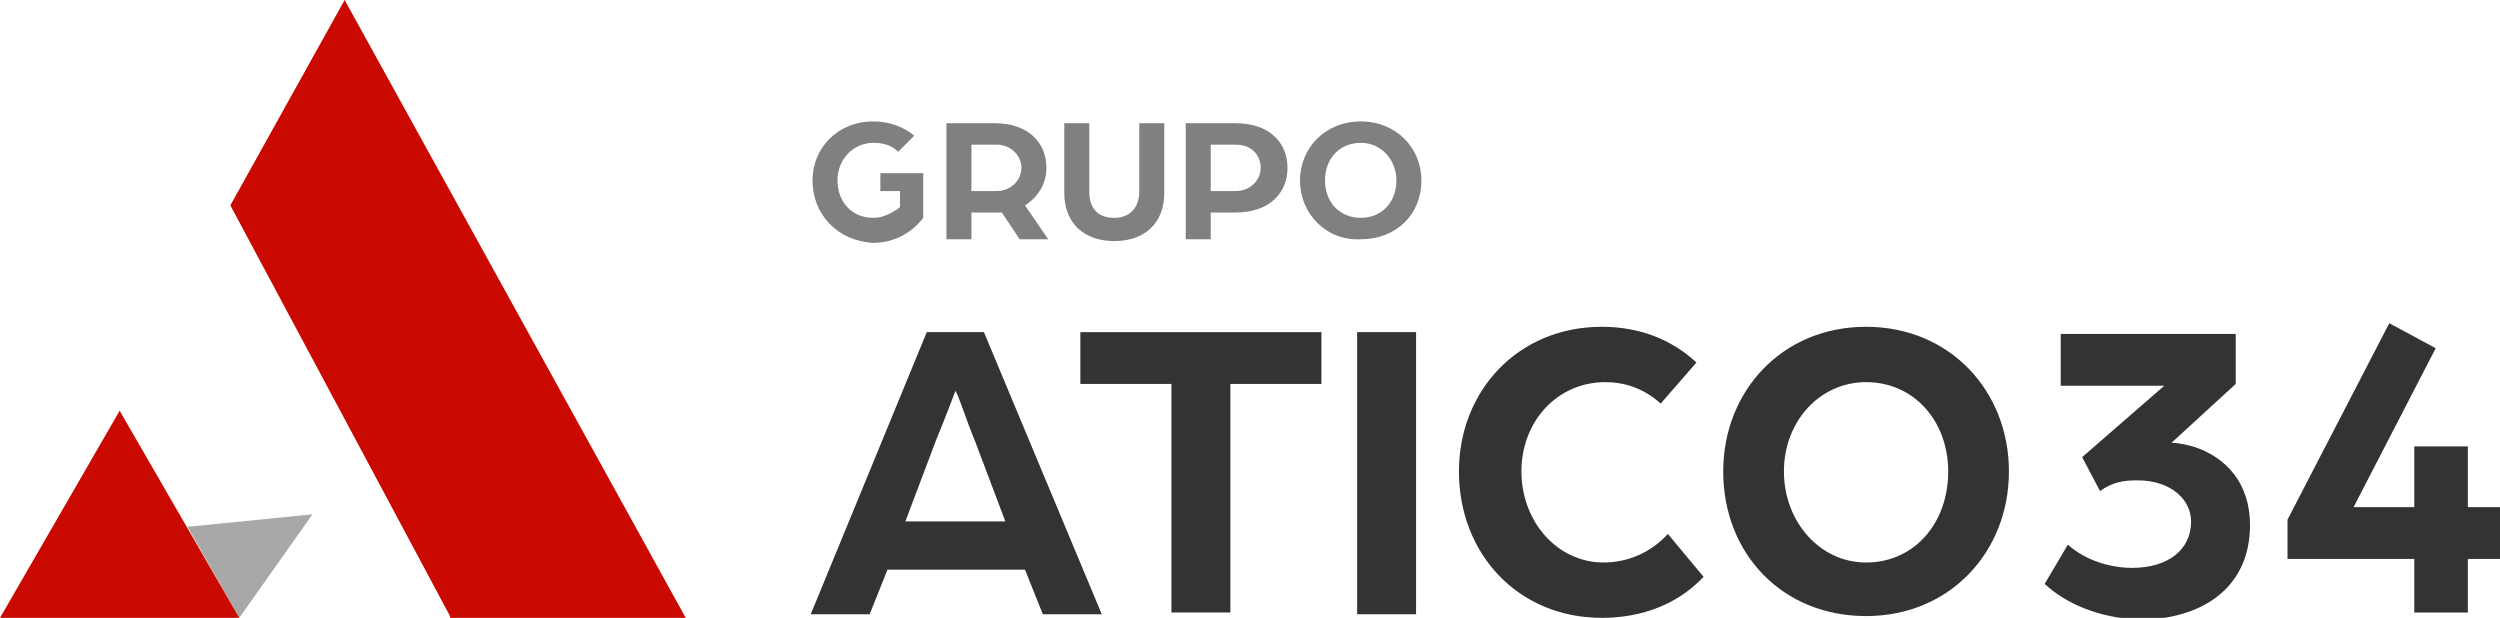
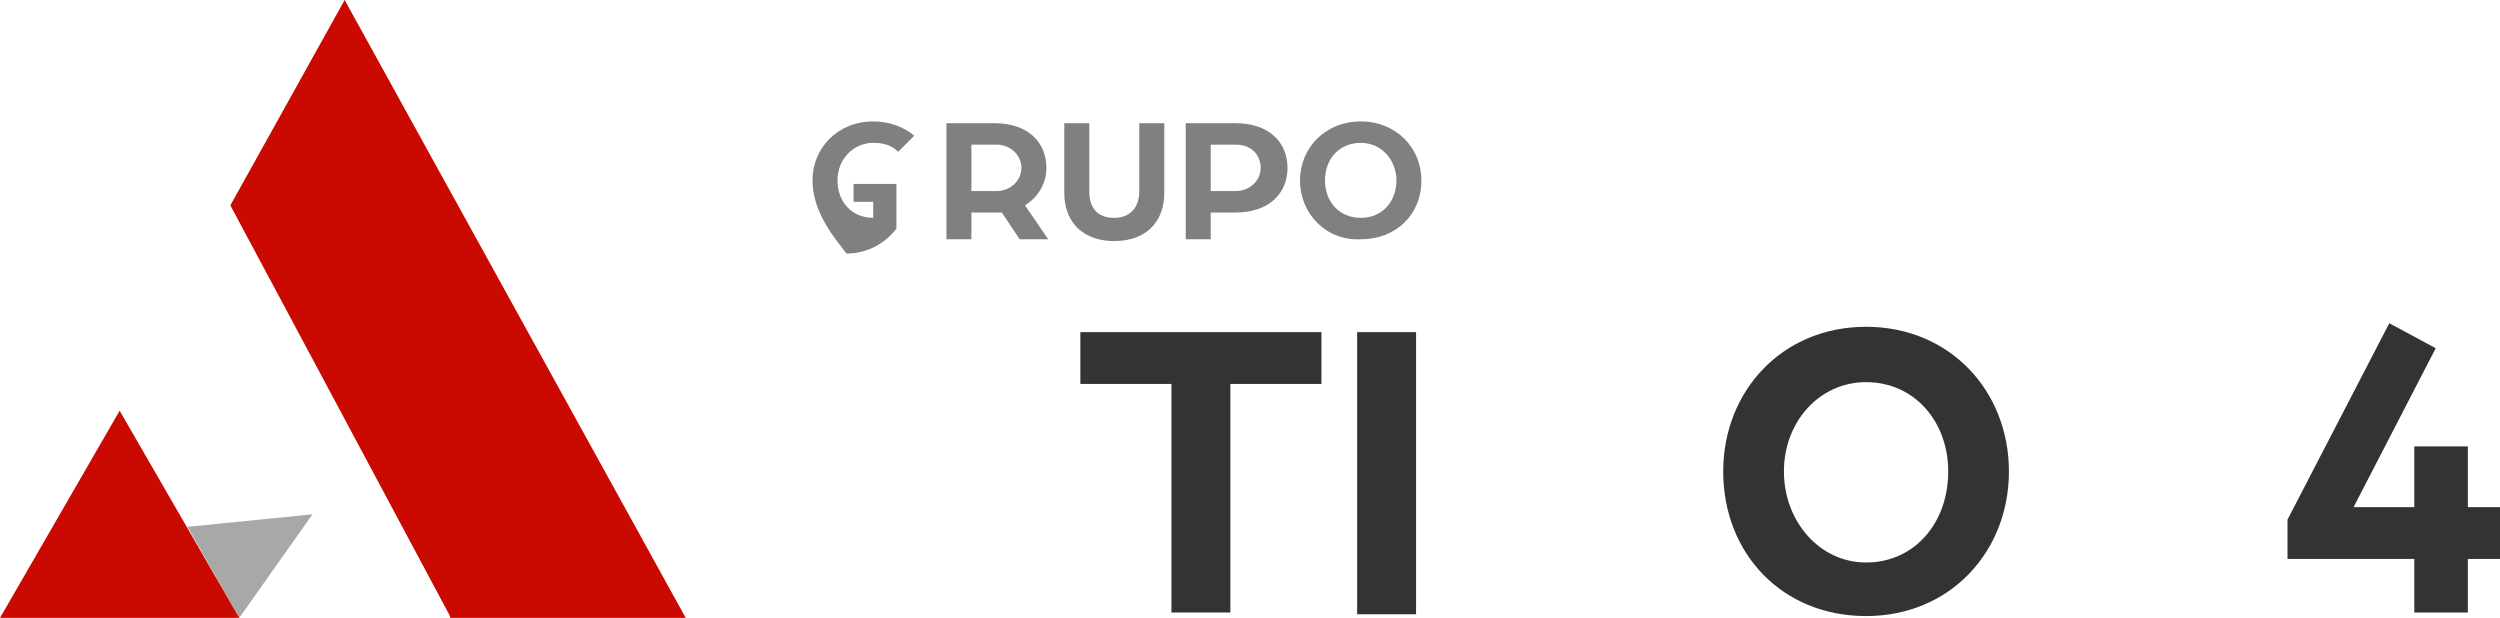
<svg xmlns="http://www.w3.org/2000/svg" version="1.1" id="Capa_1" x="0px" y="0px" viewBox="0 0 140 34.6" style="enable-background:new 0 0 140 34.6;" xml:space="preserve">
  <style type="text/css">
	.st0{fill:#333333;}
	.st1{fill:#808080;}
	.st2{fill:#CA0A00;}
	.st3{fill:#A8A8A8;}
</style>
  <g>
    <g>
-       <path class="st0" d="M51.9,18.6h3.2l6.6,15.8h-3.3l-1-2.5h-7.7l-1,2.5h-3.3L51.9,18.6z M56.3,29.2l-1.7-4.5    c-0.5-1.2-1-2.8-1.1-2.8c0,0-0.6,1.6-1.1,2.8l-1.7,4.5H56.3z" />
      <path class="st0" d="M65.6,21.5h-5.1v-2.9H74v2.9h-5.1v12.8h-3.3V21.5z" />
      <path class="st0" d="M76,18.6h3.3v15.8H76V18.6z" />
-       <path class="st0" d="M81.7,26.4c0-4.5,3.3-8.1,8-8.1c2.1,0,3.9,0.7,5.3,2l-2,2.3c-1-0.9-2.1-1.2-3.1-1.2c-2.7,0-4.7,2.2-4.7,5    c0,2.8,2,5.1,4.6,5.1c1.4,0,2.7-0.6,3.6-1.6l2,2.4c-1.4,1.5-3.4,2.3-5.7,2.3C85,34.6,81.7,31,81.7,26.4z" />
      <path class="st0" d="M96.5,26.4c0-4.5,3.3-8.1,8-8.1s8,3.6,8,8.1c0,4.5-3.3,8.1-8,8.1S96.5,31,96.5,26.4z M109.1,26.4    c0-2.8-1.9-5-4.6-5c-2.6,0-4.6,2.2-4.6,5c0,2.8,2,5.1,4.6,5.1C107.2,31.5,109.1,29.3,109.1,26.4z" />
-       <path class="st0" d="M114.5,32.7l1.3-2.2c1,0.9,2.4,1.3,3.6,1.3c2,0,3.3-1,3.3-2.6c0-1.2-1.1-2.3-3-2.3c-0.8,0-1.4,0.1-2.1,0.6    l-1-1.9l4.6-4h-5.8v-2.9h9.8v2.8l-3.6,3.3c0.4,0,0.8,0.1,1.2,0.2c1.9,0.6,3.2,2.1,3.2,4.4c0,3.6-2.8,5.3-6.2,5.3    C117.5,34.6,115.7,33.8,114.5,32.7z" />
      <path class="st0" d="M135.2,31.3h-7.1v-2.2l5.7-11l2.6,1.4l-4.6,8.9h3.4V25h3v3.4h1.8v2.9h-1.8v3h-3V31.3z" />
    </g>
    <g>
      <g>
-         <path class="st1" d="M45.5,10.1c0-1.8,1.4-3.3,3.4-3.3c0.9,0,1.7,0.3,2.3,0.8l-0.9,0.9c-0.4-0.4-0.9-0.5-1.4-0.5     c-1.1,0-2,0.9-2,2.1c0,1.2,0.8,2.1,2,2.1c0.6,0,1.1-0.3,1.5-0.6v-0.9h-1.1v-1h2.4v2.5c-0.6,0.8-1.6,1.4-2.8,1.4     C46.9,13.5,45.5,12,45.5,10.1z" />
+         <path class="st1" d="M45.5,10.1c0-1.8,1.4-3.3,3.4-3.3c0.9,0,1.7,0.3,2.3,0.8l-0.9,0.9c-0.4-0.4-0.9-0.5-1.4-0.5     c-1.1,0-2,0.9-2,2.1c0,1.2,0.8,2.1,2,2.1v-0.9h-1.1v-1h2.4v2.5c-0.6,0.8-1.6,1.4-2.8,1.4     C46.9,13.5,45.5,12,45.5,10.1z" />
        <path class="st1" d="M52.9,6.9h2.8c1.9,0,2.9,1.1,2.9,2.5c0,0.8-0.4,1.6-1.2,2.1l1.3,1.9h-1.6l-1-1.5c-0.2,0-0.4,0-0.5,0h-1.2     v1.5h-1.4V6.9z M55.8,10.7c0.8,0,1.4-0.6,1.4-1.3c0-0.7-0.6-1.3-1.4-1.3h-1.4v2.6H55.8z" />
        <path class="st1" d="M59.6,10.8V6.9H61v3.8c0,1,0.5,1.5,1.4,1.5c0.8,0,1.4-0.5,1.4-1.5V6.9h1.4v3.9c0,1.7-1.1,2.7-2.8,2.7     C60.7,13.5,59.6,12.5,59.6,10.8z" />
        <path class="st1" d="M66.4,6.9h2.8c1.9,0,2.9,1.1,2.9,2.5s-1,2.5-2.9,2.5h-1.4v1.5h-1.4V6.9z M69.2,10.7c0.8,0,1.4-0.6,1.4-1.3     c0-0.7-0.5-1.3-1.4-1.3h-1.4v2.6H69.2z" />
        <path class="st1" d="M72.8,10.1c0-1.8,1.4-3.3,3.4-3.3c2,0,3.4,1.5,3.4,3.3c0,1.9-1.4,3.3-3.4,3.3C74.3,13.5,72.8,12,72.8,10.1z      M78.2,10.1c0-1.1-0.8-2.1-2-2.1s-2,0.9-2,2.1c0,1.2,0.8,2.1,2,2.1C77.4,12.2,78.2,11.3,78.2,10.1z" />
      </g>
    </g>
    <g>
      <polygon class="st2" points="38.4,34.6 19.3,0 12.9,11.5 12.9,11.5 25.2,34.5 25.2,34.5 25.2,34.6 25.2,34.6 38.4,34.6 38.4,34.6       " />
      <polygon class="st3" points="17.5,28.8 10.5,29.5 13.4,34.6   " />
      <polygon class="st2" points="6.7,23 0,34.6 13.4,34.6   " />
    </g>
  </g>
</svg>